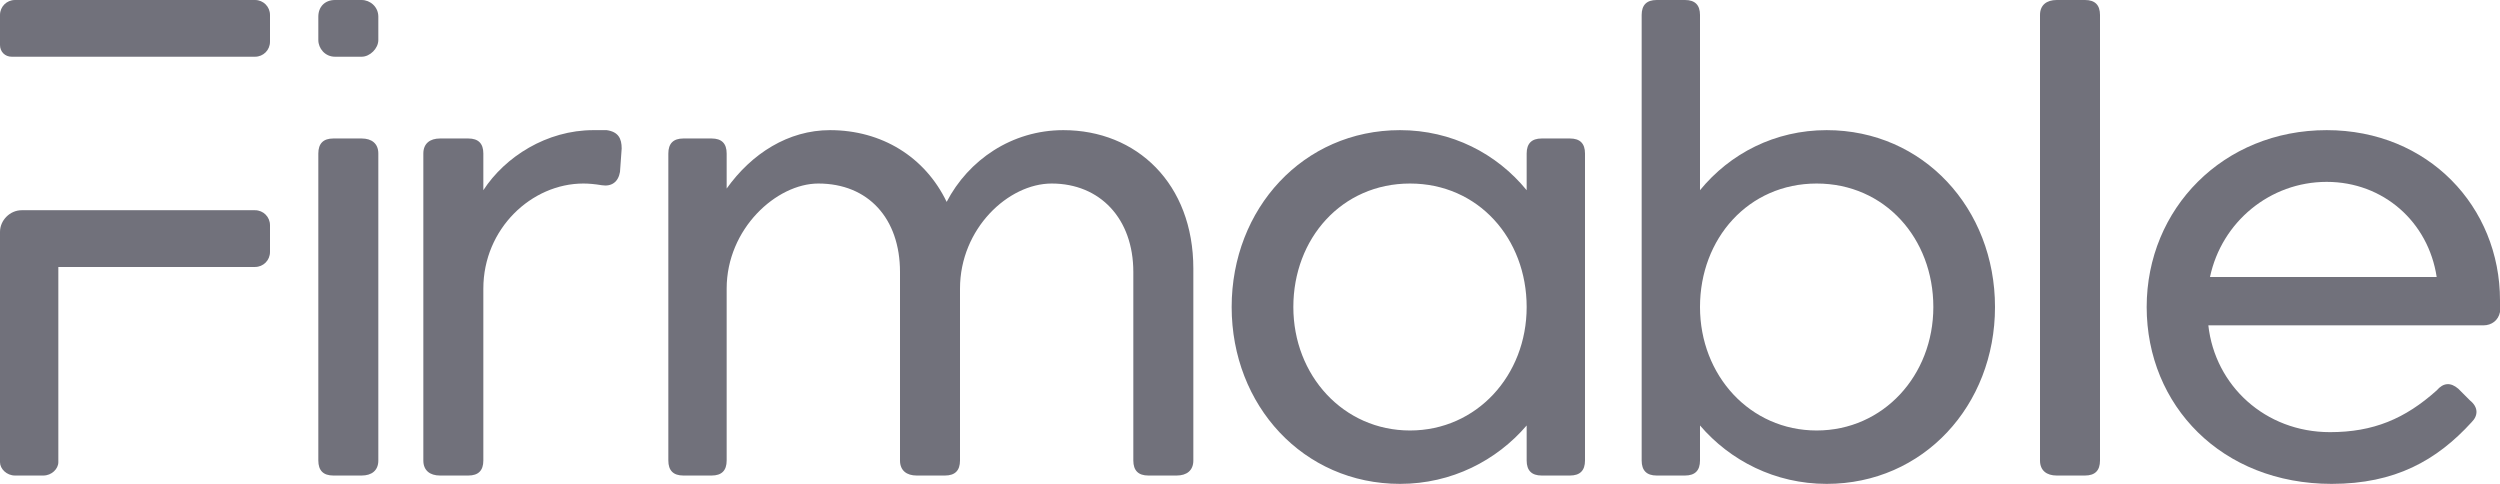
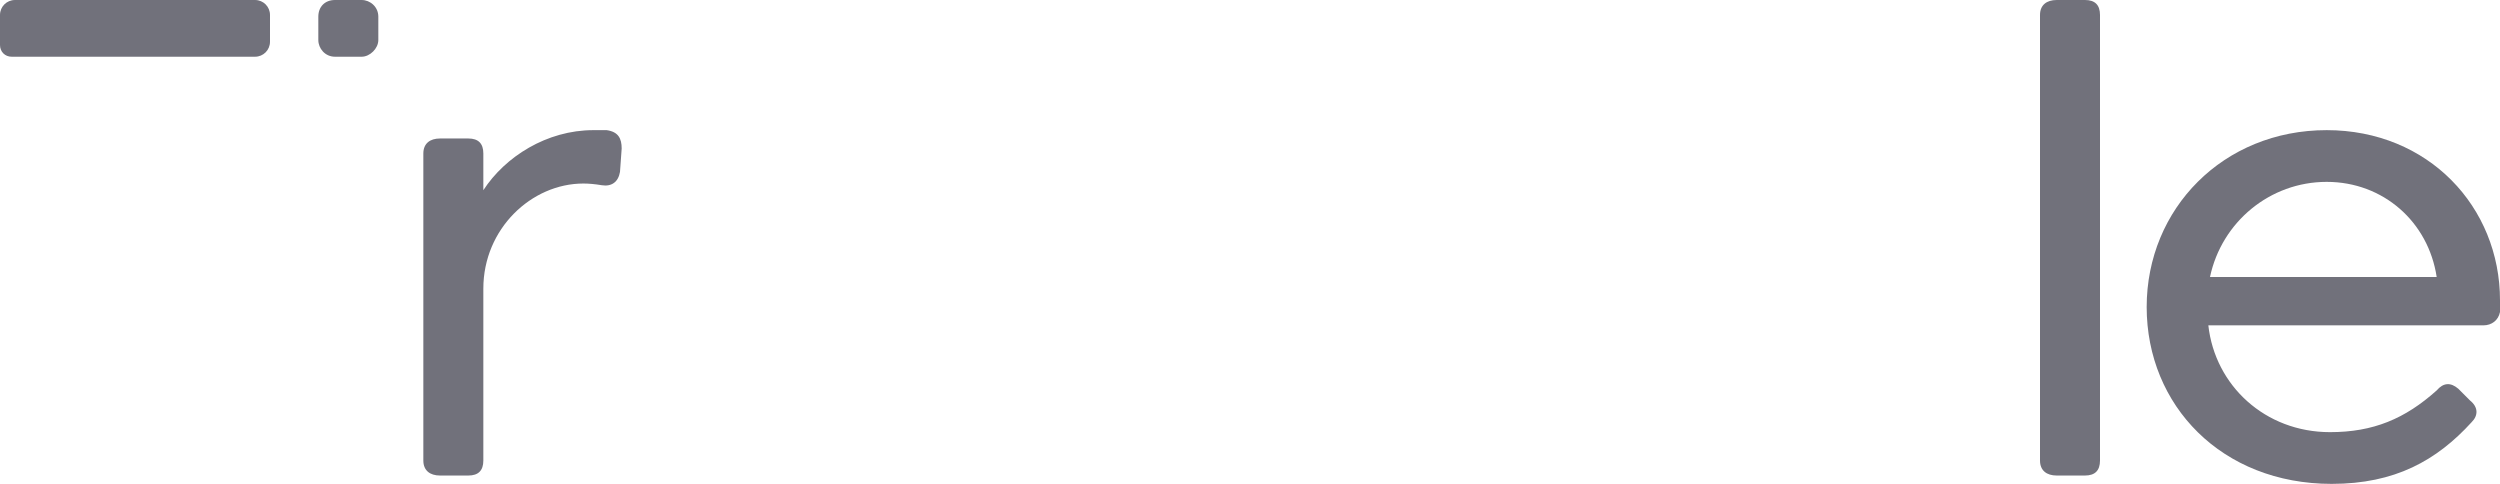
<svg xmlns="http://www.w3.org/2000/svg" width="155" height="30" viewBox="0 0 155 30" fill="none">
  <g clip-path="url(#clip0_420_941)">
-     <path d="M20.666 8.586H22.423C23.043 8.586 23.456 8.897 23.456 9.517V28.552C23.456 29.172 23.043 29.483 22.423 29.483H20.666C20.046 29.483 19.736 29.172 19.736 28.552V9.517C19.736 8.897 20.046 8.586 20.666 8.586Z" fill="#71717B" />
    <path d="M37.304 11.483C36.89 11.414 36.511 11.379 36.167 11.379C32.964 11.379 29.967 14.172 29.967 17.897V28.552C29.967 29.172 29.657 29.483 29.037 29.483H27.28C26.66 29.483 26.247 29.172 26.247 28.552V9.517C26.247 8.897 26.66 8.586 27.28 8.586H29.037C29.657 8.586 29.967 8.897 29.967 9.517V11.793C31.31 9.724 33.894 8.069 36.787 8.069C37.132 8.069 37.407 8.069 37.614 8.069C38.337 8.172 38.544 8.586 38.544 9.207L38.44 10.655C38.337 11.276 37.924 11.586 37.304 11.483Z" fill="#71717B" />
-     <path d="M44.123 29.483H42.367C41.746 29.483 41.437 29.172 41.437 28.552V9.517C41.437 8.897 41.746 8.586 42.367 8.586H44.123C44.743 8.586 45.053 8.897 45.053 9.517V11.69C46.603 9.517 48.877 8.069 51.46 8.069C54.663 8.069 57.35 9.724 58.693 12.517C60.036 9.931 62.723 8.069 65.927 8.069C70.473 8.069 73.987 11.379 73.987 16.655V28.552C73.987 29.172 73.573 29.483 72.953 29.483H71.197C70.576 29.483 70.266 29.172 70.266 28.552V16.862C70.266 13.552 68.2 11.379 65.203 11.379C62.517 11.379 59.52 14.172 59.52 17.897V28.552C59.52 29.172 59.21 29.483 58.59 29.483H56.833C56.213 29.483 55.8 29.172 55.8 28.552V16.862C55.8 13.552 53.837 11.379 50.736 11.379C48.153 11.379 45.053 14.172 45.053 17.897V28.552C45.053 29.172 44.743 29.483 44.123 29.483Z" fill="#71717B" />
-     <path fill-rule="evenodd" clip-rule="evenodd" d="M86.8 8.069C90.003 8.069 92.793 9.517 94.653 11.793V9.517C94.653 8.897 94.963 8.586 95.583 8.586H97.34C97.96 8.586 98.27 8.897 98.27 9.517V28.552C98.27 29.172 97.96 29.483 97.34 29.483H95.583C94.963 29.483 94.653 29.172 94.653 28.552V26.379C92.793 28.552 90.003 30 86.8 30C80.807 30 76.363 25.138 76.363 19.035C76.363 12.931 80.807 8.069 86.8 8.069ZM87.42 26.69C91.553 26.69 94.653 23.276 94.653 19.035C94.653 14.793 91.657 11.379 87.42 11.379C83.183 11.379 80.187 14.793 80.187 19.035C80.187 23.276 83.287 26.69 87.42 26.69Z" fill="#71717B" />
-     <path fill-rule="evenodd" clip-rule="evenodd" d="M113.253 30C110.05 30 107.26 28.552 105.4 26.379V28.552C105.4 29.172 105.09 29.483 104.47 29.483H102.713C102.093 29.483 101.783 29.172 101.783 28.552V0.931C101.783 0.31 102.093 0 102.713 0H104.47C105.09 0 105.4 0.31 105.4 0.931V11.793C107.26 9.517 110.05 8.069 113.253 8.069C119.247 8.069 123.69 12.931 123.69 19.035C123.69 25.138 119.247 30 113.253 30ZM112.633 11.379C108.397 11.379 105.4 14.793 105.4 19.035C105.4 23.276 108.5 26.69 112.633 26.69C116.767 26.69 119.867 23.276 119.867 19.035C119.867 14.793 116.87 11.379 112.633 11.379Z" fill="#71717B" />
    <path d="M127.514 0H129.27C129.89 0 130.2 0.31 130.2 0.931V28.552C130.2 29.172 129.89 29.483 129.27 29.483H127.514C126.894 29.483 126.48 29.172 126.48 28.552V0.931C126.48 0.31 126.894 0 127.514 0Z" fill="#71717B" />
    <path fill-rule="evenodd" clip-rule="evenodd" d="M144.46 26.793C147.147 26.793 149.11 25.965 151.074 24.207C151.487 23.724 151.935 23.69 152.417 24.104L153.14 24.828C153.657 25.241 153.657 25.759 153.244 26.172C151.074 28.552 148.49 30 144.564 30C137.744 30 133.094 25.138 133.094 19.035C133.094 12.931 137.847 8.069 144.254 8.069C150.557 8.069 155 12.828 155 18.621C155 18.828 155 19.069 155 19.345C154.897 19.862 154.484 20.172 153.967 20.172H136.917C137.33 23.897 140.43 26.793 144.46 26.793ZM137.02 17.172H151.074C150.557 13.759 147.767 11.276 144.254 11.276C140.74 11.276 137.744 13.759 137.02 17.172Z" fill="#71717B" />
    <path d="M19.736 1.034C19.736 0.414 20.15 0 20.77 0H22.423C22.94 0 23.456 0.414 23.456 1.034V2.483C23.456 3 22.94 3.517 22.423 3.517H20.77C20.15 3.517 19.736 3 19.736 2.483V1.034Z" fill="#71717B" />
-     <path d="M15.81 13.034H7.13H3.617H1.343C0.62 13.034 0 13.655 0 14.379V28.655C0 29.069 0.413 29.483 0.93 29.483H2.687C3.203 29.483 3.617 29.069 3.617 28.655V16.552H15.81C16.327 16.552 16.74 16.138 16.74 15.621V13.966C16.74 13.448 16.327 13.034 15.81 13.034Z" fill="#71717B" />
    <path d="M15.81 0H0.93C0.413 0 0 0.414 0 0.931V2.793C0 3.207 0.31 3.517 0.723 3.517H7.13H15.81C16.327 3.517 16.74 3.103 16.74 2.586V0.931C16.74 0.414 16.327 0 15.81 0Z" fill="#71717B" />
  </g>
  <defs>
    <clipPath id="clip0_420_941">
      <rect width="155" height="30" fill="white" />
    </clipPath>
  </defs>
</svg>